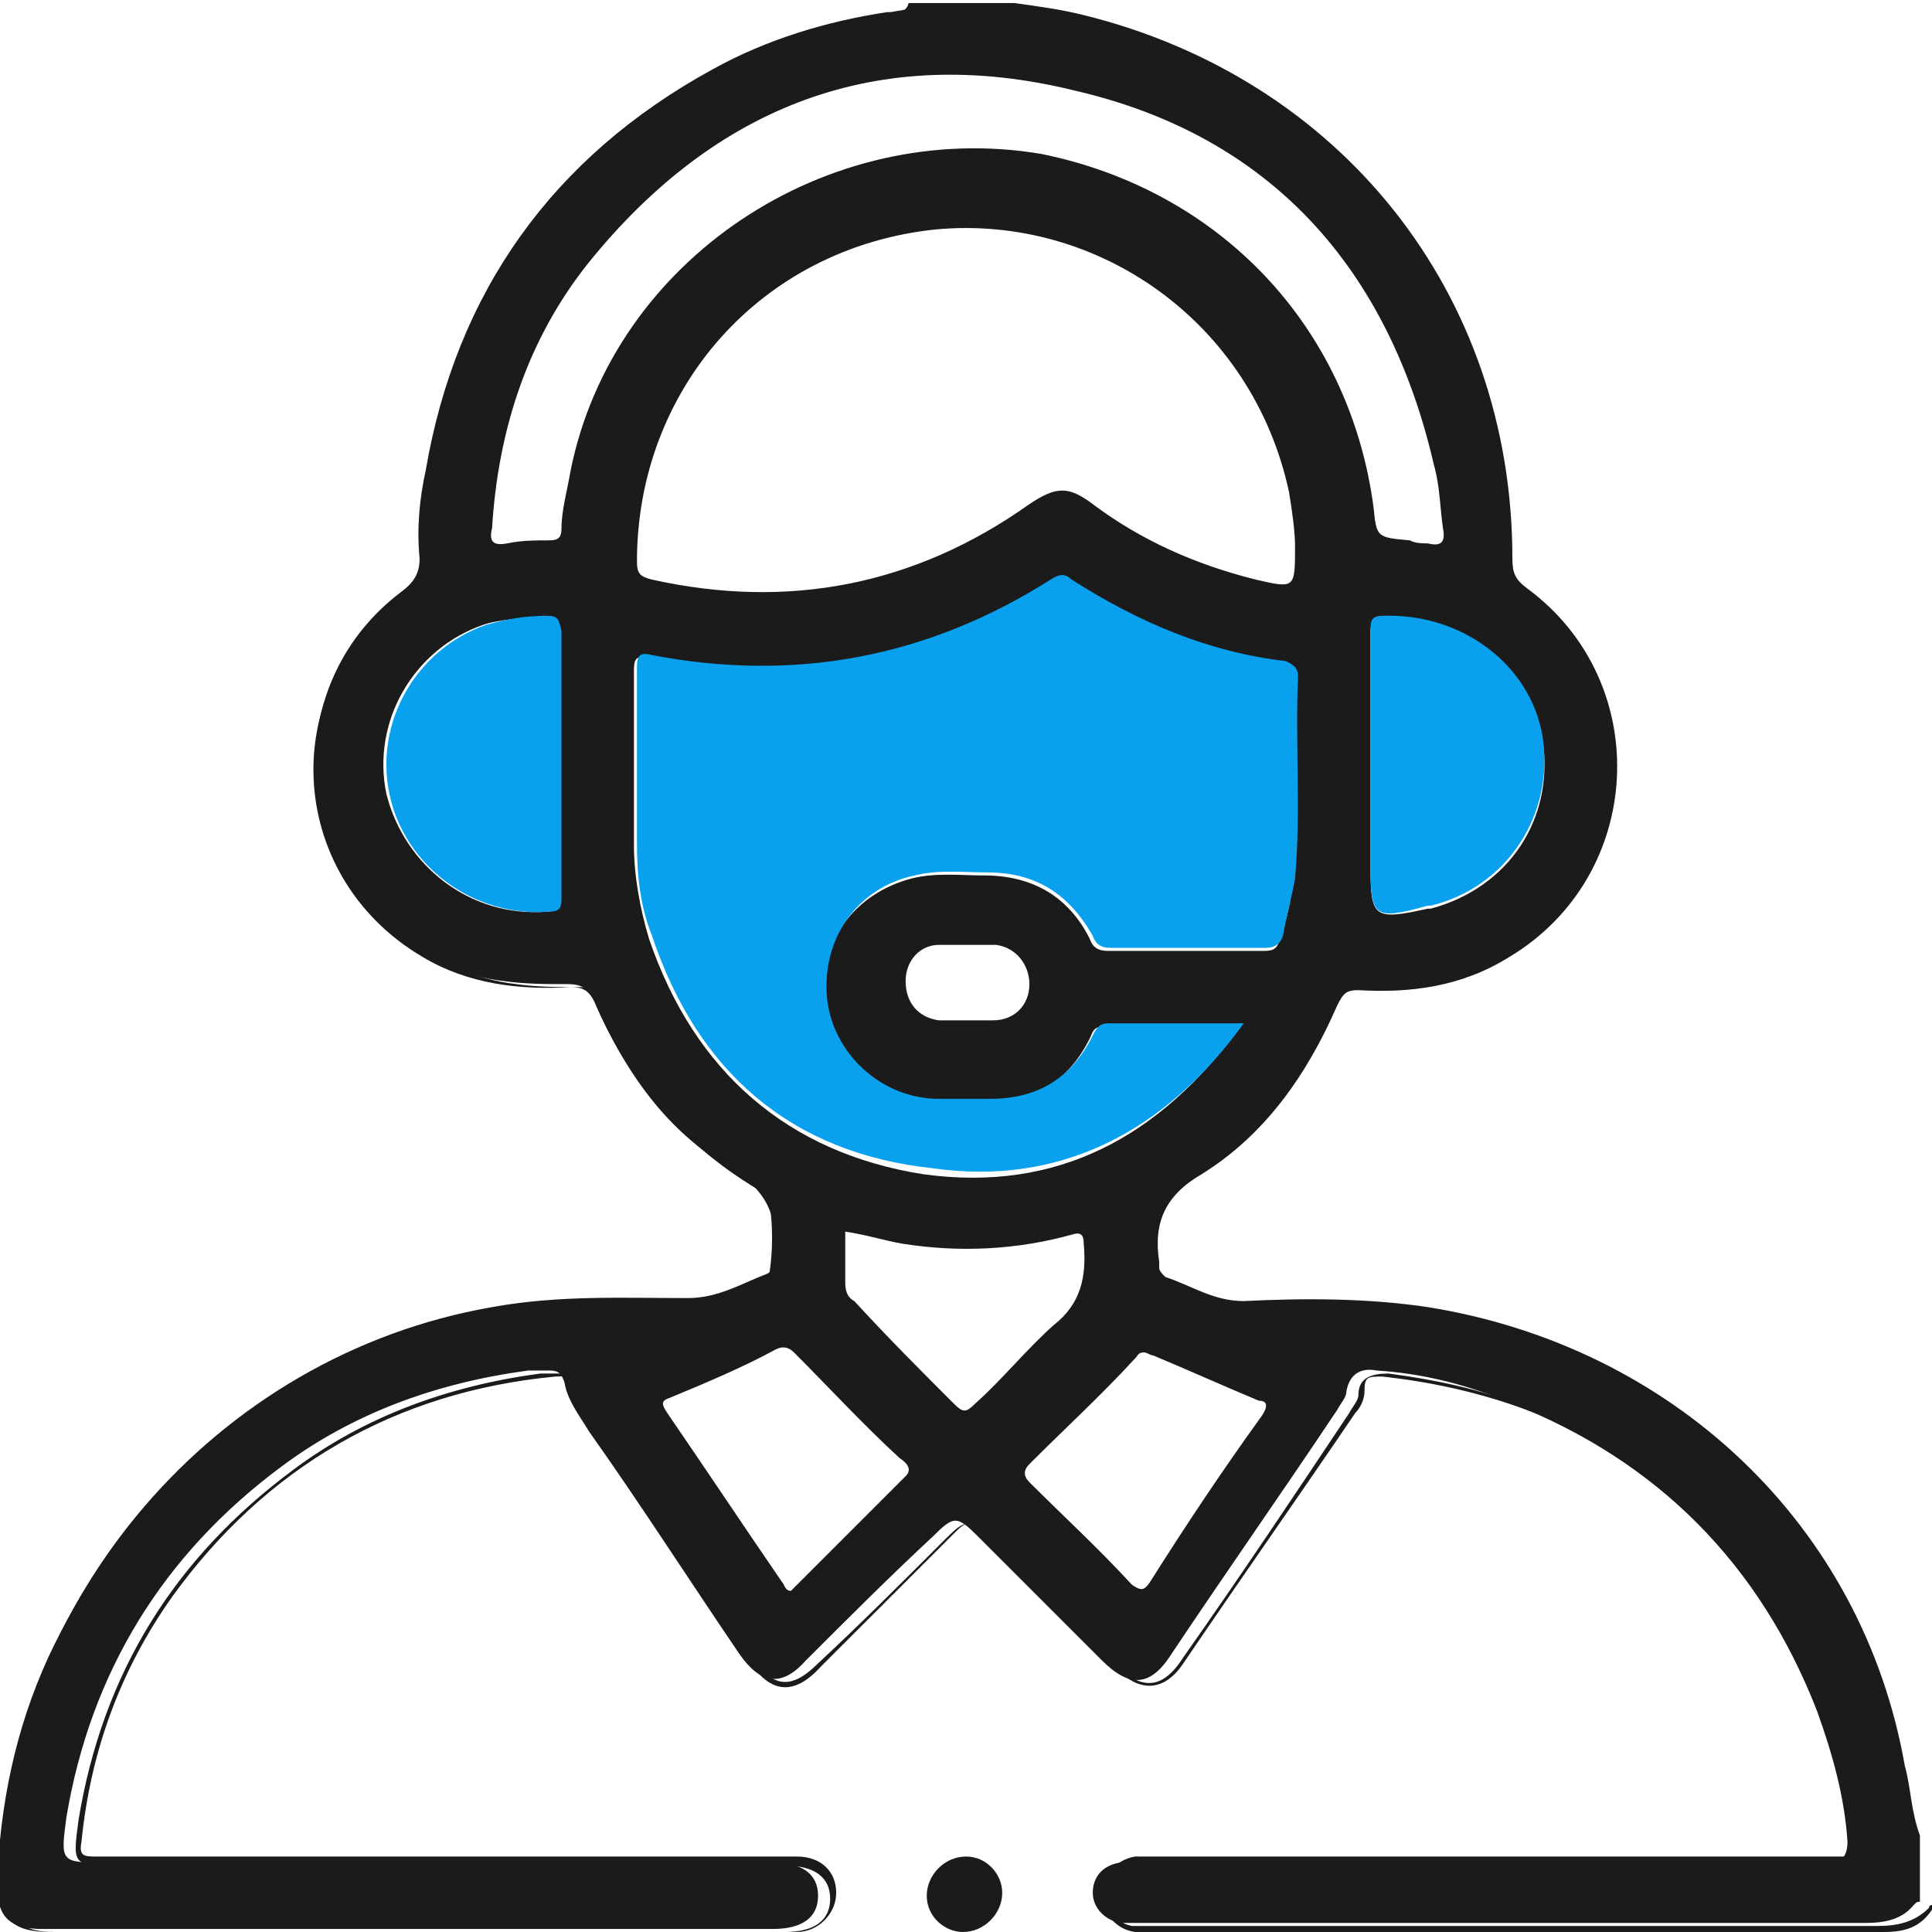
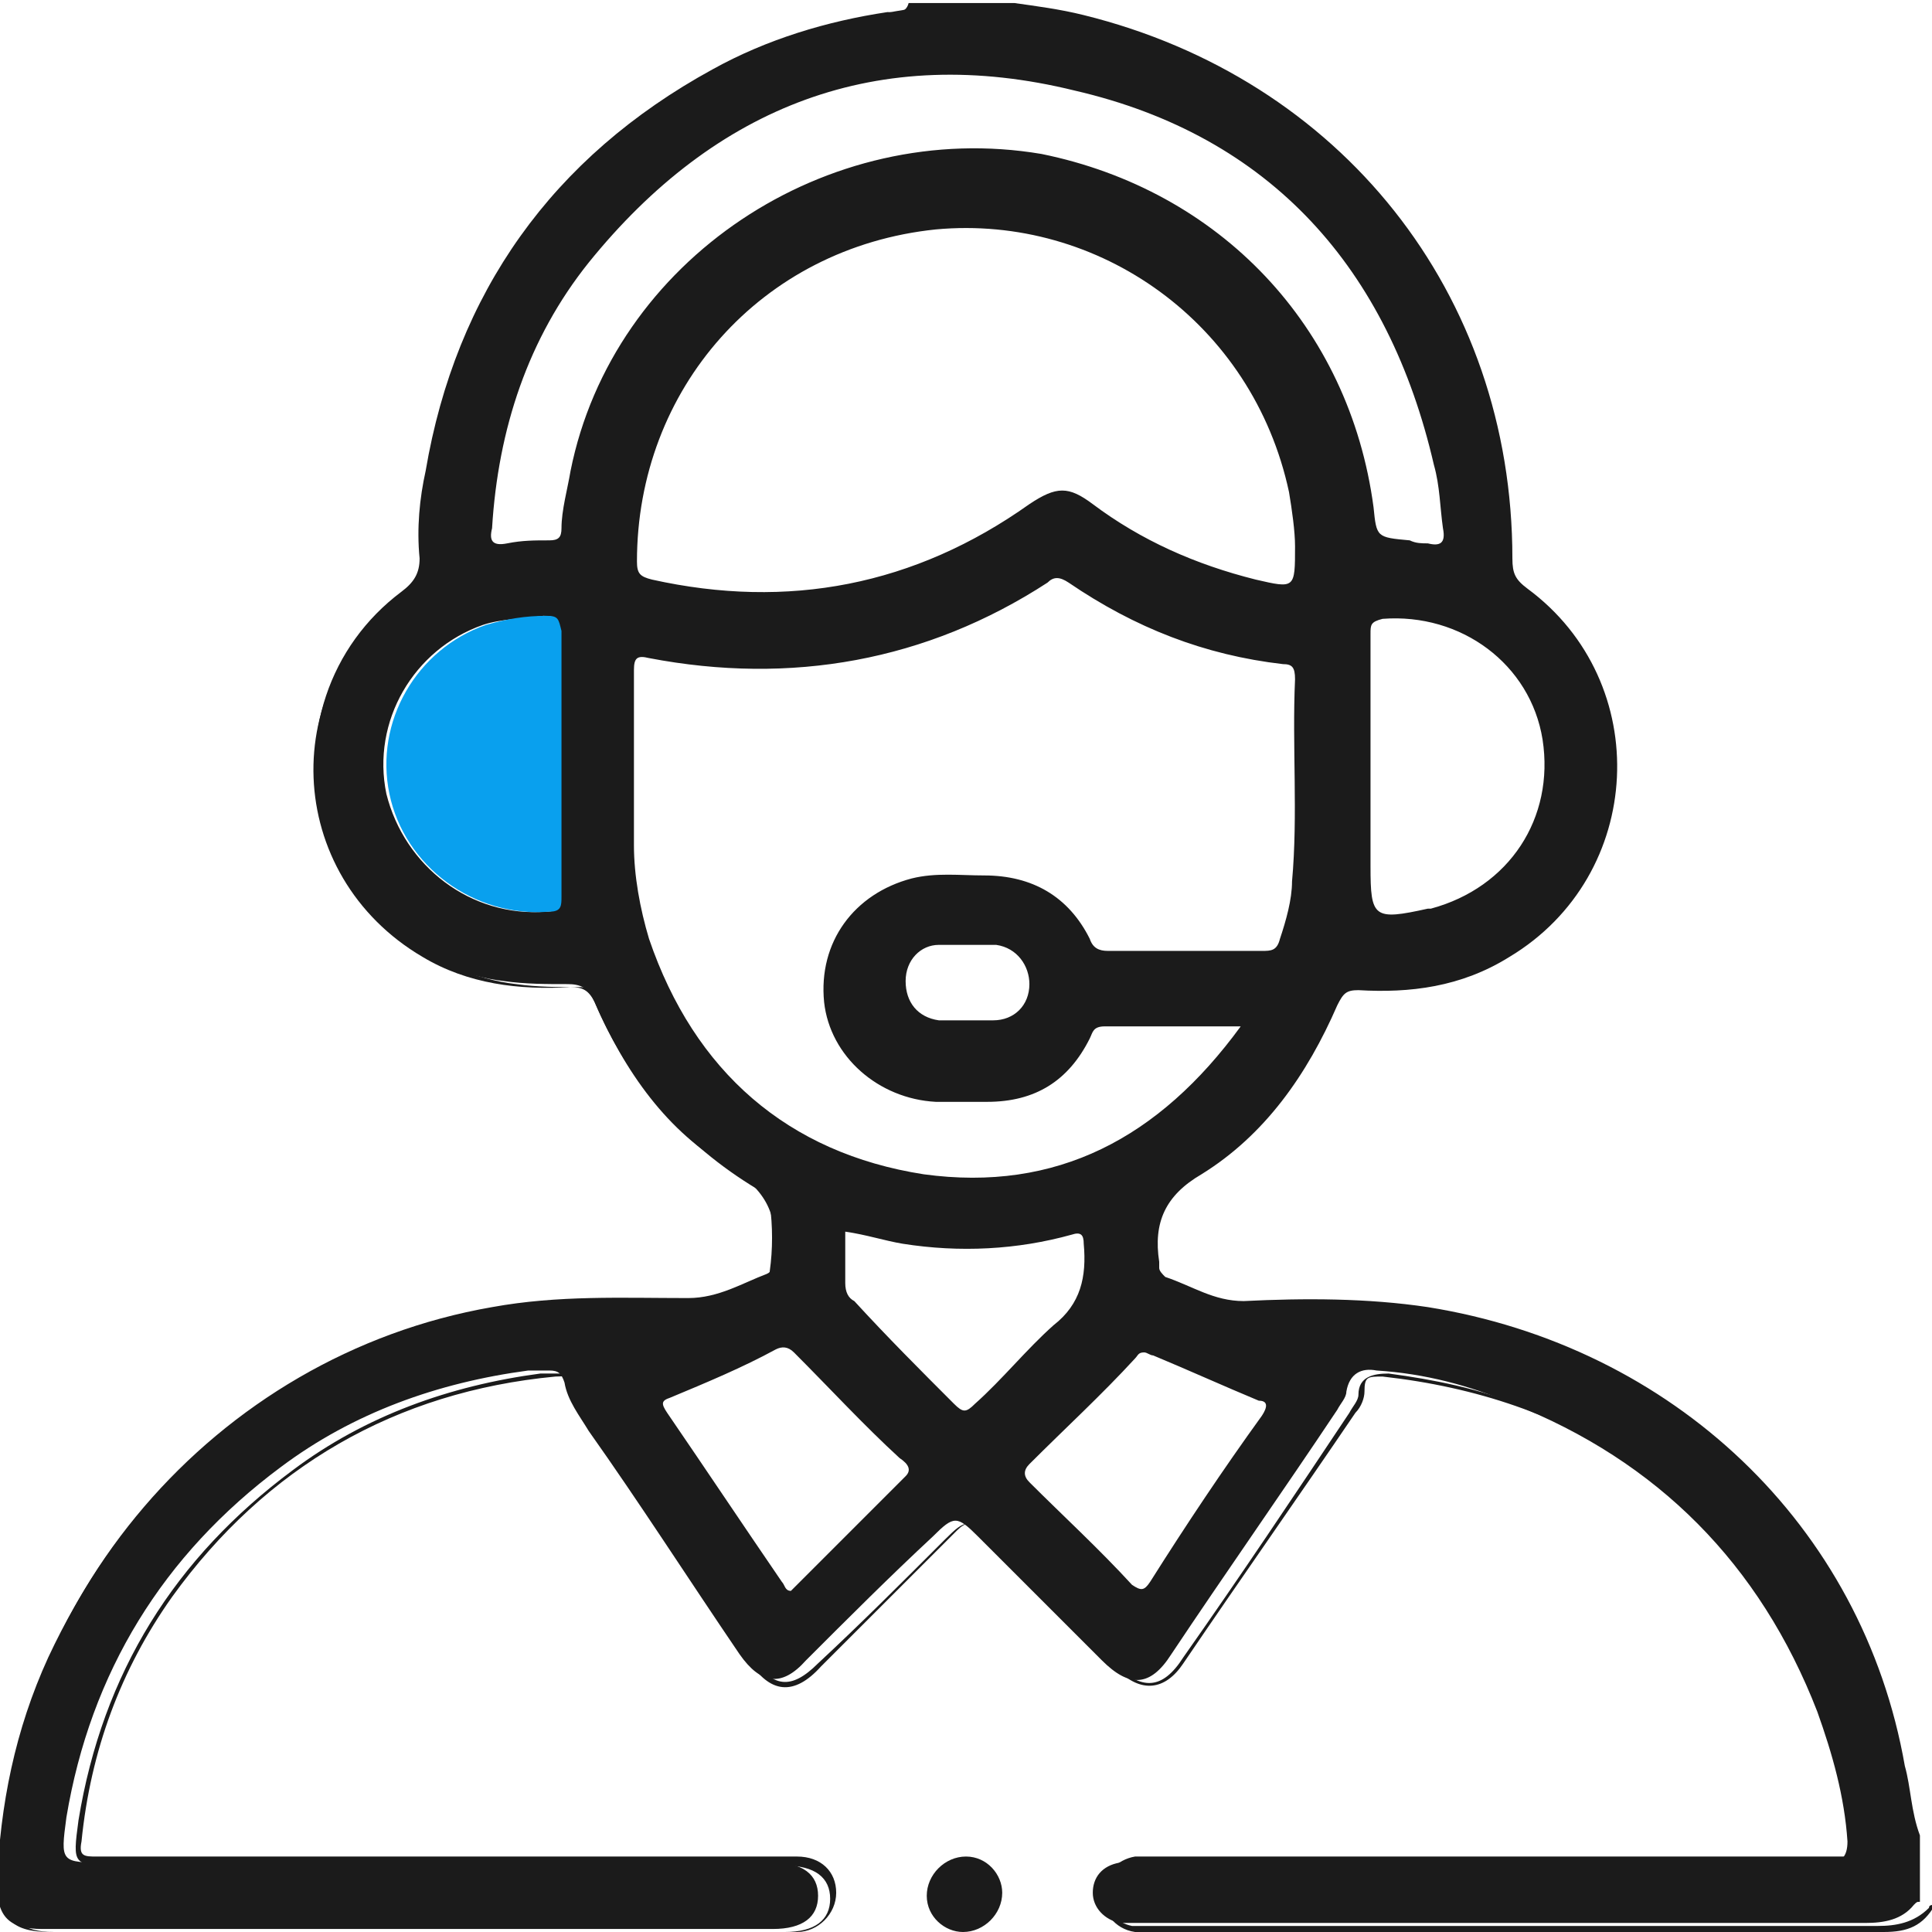
<svg xmlns="http://www.w3.org/2000/svg" version="1.1" id="Layer_1" x="0px" y="0px" viewBox="0 0 64 64" style="enable-background:new 0 0 64 64;" xml:space="preserve">
  <style type="text/css">
	.st0{fill:#1B1B1B;}
	.st1{fill:#09A0EE;}
</style>
  <g>
    <path class="st0" d="M47.3,43.3c-2-0.3-4.1-0.3-6.1-0.2c-1,0-1.7-0.5-2.6-0.8c-0.1-0.1-0.2-0.2-0.2-0.3c0-0.1,0-0.2,0-0.2   c-0.2-1.3,0.2-2.2,1.4-2.9c2.1-1.3,3.5-3.3,4.5-5.6c0.2-0.4,0.3-0.5,0.7-0.5c1.7,0.1,3.4-0.1,5-1.1c4.5-2.7,4.8-9.1,0.6-12.2   c-0.4-0.3-0.5-0.5-0.5-1c0-8.8-5.7-15.9-14.2-18c-0.8-0.2-1.6-0.3-2.3-0.4c-1.2,0-2.3,0-3.5,0c-0.1,0.4-0.5,0.3-0.7,0.3   c-2,0.3-4,0.9-5.8,1.9c-5.3,2.9-8.5,7.4-9.5,13.3c-0.2,0.9-0.3,1.9-0.2,2.9c0,0.5-0.2,0.8-0.6,1.1c-2.4,1.8-3.4,4.8-2.6,7.8   c0.7,2.6,3.3,4.8,6,5.1c0.7,0.1,1.4,0.1,2.1,0.1c0.4,0,0.7,0.1,0.9,0.6c1.1,2.6,2.9,4.7,5.4,6.2c0.2,0.1,0.4,0.3,0.4,0.5   c0.1,0.7,0.1,1.5,0,2.2c0,0.1-0.1,0.2-0.2,0.3c-0.7,0.4-1.4,0.8-2.3,0.8c-1.7,0-3.4,0-5.1,0.1c-2.1,0.2-4.1,0.7-6,1.5   c-4.7,2-8.1,5.4-10.3,10.1c-1.1,2.4-1.6,4.9-1.7,7.5c0,1.1,0.4,1.5,1.5,1.5c8.1,0,16.2,0,24.2,0c1,0,1.5-0.4,1.5-1.1   c0-0.7-0.5-1.1-1.5-1.1c-7.4,0-14.7,0-22.1,0c-1.5,0-1.5,0-1.3-1.5c0.8-4.8,3.2-8.7,7.1-11.6c2.4-1.8,5.2-2.8,8.2-3.2   c0.2,0,0.5,0,0.7,0c0.3,0,0.4,0.1,0.5,0.4c0.1,0.6,0.5,1.1,0.8,1.6c1.7,2.4,3.3,4.9,5,7.4c0.7,1,1.4,1.1,2.2,0.2   c1.4-1.4,2.8-2.8,4.2-4.1c0.7-0.7,0.8-0.7,1.5,0c1.4,1.4,2.7,2.7,4.1,4.1c0.9,0.9,1.6,0.9,2.3-0.2c1.8-2.7,3.7-5.4,5.5-8.1   c0.1-0.2,0.3-0.4,0.3-0.6c0.1-0.6,0.5-0.8,1-0.7c1.6,0.1,3.1,0.5,4.5,1.1c4.8,1.9,8.2,5.3,10.1,10.2c0.5,1.4,0.9,2.8,1,4.3   c0,0.5-0.2,0.7-0.6,0.7c-0.2,0-0.5,0-0.7,0c-7.3,0-14.6,0-21.9,0c-0.3,0-0.6,0-0.9,0c-0.6,0.1-0.9,0.5-0.9,1c0,0.5,0.4,0.9,0.9,1   c0.2,0,0.5,0,0.7,0c8,0,16,0,24,0c0.6,0,1.2-0.1,1.6-0.6c0.1-0.1,0.1-0.1,0.2-0.1c0-0.7,0-1.5,0-2.2c-0.3-0.8-0.3-1.6-0.5-2.3   C61.7,50.5,55.4,44.6,47.3,43.3z M51.1,24.5c0.4,2.6-1.1,4.9-3.7,5.6c0,0,0,0-0.1,0c-1.8,0.4-1.9,0.3-1.9-1.4c0-1.1,0-2.2,0-3.3   c0-1.5,0-3,0-4.4c0-0.3,0-0.4,0.4-0.5C48.4,20.3,50.7,22,51.1,24.5z M18.5,25.3c0,1.5,0,3,0,4.4c0,0.3,0,0.5-0.4,0.5   c-2.5,0.2-4.7-1.5-5.3-3.9c-0.5-2.4,0.9-4.8,3.2-5.6c0.6-0.2,1.3-0.2,2-0.3c0.4,0,0.5,0.1,0.5,0.5C18.5,22.4,18.5,23.8,18.5,25.3z    M18.9,15.6c-0.1,0.6-0.3,1.3-0.3,1.9c0,0.3-0.1,0.4-0.4,0.4c-0.5,0-0.9,0-1.4,0.1c-0.5,0.1-0.6-0.1-0.5-0.5   c0.2-3.3,1.2-6.3,3.2-8.8c4.2-5.2,9.6-7.3,16.1-5.7C42.1,4.5,46,8.9,47.5,15.4c0.2,0.7,0.2,1.4,0.3,2.1c0.1,0.5-0.1,0.6-0.5,0.5   c-0.2,0-0.4,0-0.6-0.1c-1.1-0.1-1.1-0.1-1.2-1.1c-0.8-6-5.1-10.5-11-11.7C27.4,3.9,20.3,8.6,18.9,15.6z M41.6,19.2   c-2-0.5-3.8-1.3-5.4-2.5c-0.8-0.6-1.2-0.6-2.1,0c-3.8,2.7-8,3.5-12.5,2.5c-0.4-0.1-0.5-0.2-0.5-0.6c0-5.7,4.1-10.4,9.9-11   c5.4-0.5,10.5,3.1,11.7,8.7c0.1,0.6,0.2,1.3,0.2,1.8C42.9,19.5,42.9,19.5,41.6,19.2z M21.5,31.1C21.2,30.1,21,29,21,28   c0-1.9,0-3.9,0-5.8c0-0.4,0.1-0.5,0.5-0.4c4.7,0.9,9.2,0.1,13.2-2.5c0.2-0.2,0.4-0.2,0.7,0c2.2,1.5,4.5,2.4,7.1,2.7   c0.3,0,0.4,0.1,0.4,0.5c-0.1,2.2,0.1,4.5-0.1,6.7c0,0.6-0.2,1.3-0.4,1.9c-0.1,0.4-0.3,0.4-0.6,0.4c-1.7,0-3.4,0-5.1,0   c-0.3,0-0.5-0.1-0.6-0.4c-0.7-1.4-1.9-2.1-3.5-2.1c-0.8,0-1.6-0.1-2.4,0.1c-1.9,0.5-3.1,2.1-2.9,4.1c0.2,1.8,1.8,3.2,3.7,3.3   c0.6,0,1.1,0,1.7,0c1.6,0,2.7-0.7,3.4-2.1c0.1-0.2,0.1-0.4,0.5-0.4c1.5,0,2.9,0,4.5,0c-2.7,3.7-6.1,5.5-10.5,4.9   C26.1,38.2,23,35.5,21.5,31.1z M34.1,32.6c0,0.7-0.5,1.2-1.2,1.2c-0.3,0-0.6,0-0.9,0c-0.3,0-0.6,0-0.9,0c-0.7-0.1-1.1-0.6-1.1-1.3   c0-0.7,0.5-1.2,1.1-1.2c0.6,0,1.2,0,1.9,0C33.7,31.4,34.1,32,34.1,32.6z M30,48.9c-1.2,1.2-2.4,2.4-3.6,3.6   c-0.1,0.1-0.1,0.1-0.2,0.2c-0.2,0-0.2-0.2-0.3-0.3c-1.3-1.9-2.5-3.7-3.8-5.6c-0.2-0.3-0.2-0.4,0.1-0.5c1.2-0.5,2.4-1,3.5-1.6   c0.2-0.1,0.4-0.1,0.6,0.1c1.2,1.2,2.3,2.4,3.5,3.5C30.1,48.5,30.2,48.7,30,48.9z M32.3,46.5c-0.3,0.3-0.4,0.3-0.7,0   c-1.1-1.1-2.2-2.2-3.3-3.4C28.1,43,28,42.8,28,42.5c0-0.5,0-1.1,0-1.7c0.7,0.1,1.3,0.3,1.9,0.4c1.9,0.3,3.8,0.2,5.6-0.3   c0.3-0.1,0.4,0,0.4,0.3c0.1,1.1-0.1,2-1,2.7C34,44.7,33.2,45.7,32.3,46.5z M41.8,46.9c-1.3,1.8-2.5,3.6-3.7,5.5   c-0.2,0.3-0.3,0.3-0.6,0.1c-1.1-1.2-2.3-2.3-3.4-3.4c-0.2-0.2-0.2-0.4,0-0.6c1.2-1.2,2.4-2.3,3.5-3.5c0.1-0.1,0.1-0.2,0.3-0.2   c0.1,0,0.2,0.1,0.3,0.1c1.2,0.5,2.3,1,3.5,1.5C42,46.4,42,46.6,41.8,46.9z" />
    <path class="st0" d="M62.2,63.8c-8,0-16,0-24,0c-0.2,0-0.5,0-0.7,0c-0.5-0.1-0.9-0.5-0.9-1c0-0.5,0.4-0.9,0.9-1   c0.3-0.1,0.6,0,0.9,0c7.3,0,14.6,0,21.9,0c0.2,0,0.5,0,0.7,0c0.5,0,0.7-0.2,0.6-0.7c-0.1-1.5-0.4-2.9-1-4.3   c-1.9-4.8-5.3-8.2-10.1-10.2c-1.5-0.6-3-0.9-4.5-1.1c-0.5,0-1,0.1-1,0.7c0,0.2-0.2,0.4-0.3,0.6c-1.8,2.7-3.6,5.4-5.5,8.1   c-0.7,1.1-1.4,1.1-2.3,0.2c-1.4-1.4-2.7-2.7-4.1-4.1c-0.7-0.7-0.8-0.7-1.5,0c-1.4,1.4-2.8,2.8-4.2,4.1c-0.9,0.9-1.5,0.8-2.2-0.2   c-1.7-2.4-3.3-4.9-5-7.4c-0.3-0.5-0.7-1-0.8-1.6c0-0.3-0.2-0.4-0.5-0.4c-0.2,0-0.5,0-0.7,0c-3,0.4-5.8,1.4-8.2,3.2   c-3.9,2.9-6.3,6.7-7.1,11.6c-0.2,1.5-0.2,1.5,1.3,1.5c7.4,0,14.7,0,22.1,0c1,0,1.5,0.4,1.5,1.1c0,0.7-0.5,1.1-1.5,1.1   c-8.1,0-16.2,0-24.2,0c-1.1,0-1.5-0.4-1.5-1.5c0-2.6,0.6-5.1,1.7-7.5c2.1-4.7,5.5-8.1,10.3-10.1c1.9-0.8,3.9-1.3,6-1.5   c1.7-0.1,3.4-0.1,5.1-0.1c0.8,0,1.5-0.4,2.3-0.8c0.1-0.1,0.2-0.2,0.2-0.3c0.1-0.7,0.1-1.5,0-2.2c0-0.2-0.2-0.4-0.4-0.5   c-2.4-1.5-4.2-3.6-5.4-6.2c-0.2-0.4-0.5-0.6-0.9-0.6c-0.7,0-1.4,0-2.1-0.1c-2.7-0.3-5.3-2.4-6-5.1c-0.8-3,0.2-6,2.6-7.8   c0.4-0.3,0.6-0.6,0.6-1.1c0-1,0.1-1.9,0.2-2.9c1-6,4.1-10.4,9.5-13.3c1.8-1,3.8-1.6,5.8-1.9c0.2,0,0.6,0.1,0.7-0.3   c-0.1,0.2-0.2,0.1-0.4,0.1c-1.2,0.2-2.3,0.4-3.4,0.8c-7.7,2.6-12.5,9.4-12.6,17.5c0,0.5-0.1,0.7-0.5,1C9.1,22.6,9.4,29,14,31.7   c1.5,0.9,3.2,1.1,4.9,1c0.4,0,0.6,0.1,0.8,0.5c1,2.3,2.4,4.3,4.5,5.5c1.3,0.8,1.6,1.7,1.4,3c0,0.1,0,0.1,0,0.2c0,0.1,0,0.2-0.2,0.3   c-0.8,0.3-1.6,0.8-2.6,0.8c-2.2,0-4.3-0.1-6.5,0.3C7.1,44.9,0.2,53,0,62.3C0,63.6,0.4,64,1.7,64c7.4,0,14.7,0,22.1,0   c0.7,0,1.5,0,2.2,0c0.1,0,0.3,0,0.4,0c0.7,0,1.3-0.6,1.3-1.3c0-0.7-0.5-1.2-1.3-1.2c-2.4,0-4.7,0-7.1,0c-5.4,0-10.7,0-16.1,0   c-0.4,0-0.6,0-0.5-0.5c0.3-3,1.3-5.7,3-8.1c3.1-4.3,7.4-6.8,12.7-7.3c0.3,0,0.6-0.1,0.5,0.4c0,0.4,0.2,0.6,0.4,0.9   c1.8,2.7,3.7,5.4,5.5,8.1c0.7,1.1,1.5,1.2,2.4,0.2c1.5-1.5,3-3,4.5-4.5c0.3-0.3,0.5-0.3,0.8,0c1.5,1.5,3,3,4.5,4.6   c0.8,0.8,1.6,0.7,2.2-0.2c1.9-2.8,3.8-5.5,5.7-8.3c0.2-0.2,0.3-0.5,0.3-0.7c0-0.5,0.1-0.5,0.6-0.5c6.3,0.7,10.9,3.8,13.9,9.3   c1.1,2,1.7,4.2,1.8,6.6c-0.3,0-0.5,0-0.7,0c-7.5,0-15.1,0-22.6,0c-0.2,0-0.4,0-0.6,0c-0.6,0.1-1.1,0.6-1.1,1.2   c0,0.6,0.4,1.2,1.1,1.3c0.2,0,0.4,0,0.6,0c8.1,0,16.2,0,24.2,0c0.8,0,1.3-0.2,1.7-0.9c-0.1,0-0.2,0-0.2,0.1   C63.4,63.7,62.8,63.8,62.2,63.8z" />
    <path class="st0" d="M32,61.5c-0.7,0-1.3,0.6-1.3,1.3c0,0.7,0.6,1.2,1.2,1.2c0.7,0,1.3-0.6,1.3-1.3C33.2,62.1,32.7,61.5,32,61.5z" />
-     <path class="st1" d="M41.2,33.9c-1.6,0-3.1,0-4.5,0c-0.3,0-0.4,0.2-0.5,0.4c-0.7,1.4-1.8,2.1-3.4,2.1c-0.6,0-1.1,0-1.7,0   c-1.9,0-3.5-1.5-3.7-3.3c-0.2-2,1-3.7,2.9-4.1c0.8-0.2,1.6-0.1,2.4-0.1c1.6,0,2.7,0.7,3.5,2.1c0.1,0.3,0.3,0.4,0.6,0.4   c1.7,0,3.4,0,5.1,0c0.3,0,0.5-0.1,0.6-0.4c0.1-0.6,0.3-1.3,0.4-1.9c0.2-2.2,0-4.5,0.1-6.7c0-0.3-0.2-0.4-0.4-0.5   c-2.6-0.3-4.9-1.3-7.1-2.7c-0.2-0.2-0.4-0.2-0.7,0c-4.1,2.6-8.5,3.4-13.2,2.5c-0.4-0.1-0.5,0-0.5,0.4c0,1.9,0,3.9,0,5.8   c0,1.1,0.1,2.1,0.5,3.1c1.5,4.5,4.6,7.2,9.3,7.7C35.1,39.3,38.6,37.5,41.2,33.9z" />
    <path class="st1" d="M18.1,20.4c-0.7,0-1.3,0.1-2,0.3c-2.3,0.8-3.7,3.2-3.2,5.6c0.5,2.4,2.8,4.1,5.3,3.9c0.4,0,0.4-0.2,0.4-0.5   c0-1.5,0-3,0-4.4c0-1.5,0-3,0-4.4C18.5,20.5,18.5,20.4,18.1,20.4z" />
-     <path class="st1" d="M45.8,20.4c-0.4,0-0.4,0.2-0.4,0.5c0,1.5,0,3,0,4.4c0,1.1,0,2.2,0,3.3c0,1.8,0.1,1.9,1.9,1.4c0,0,0,0,0.1,0   c2.5-0.6,4.1-3,3.7-5.6C50.7,22,48.4,20.3,45.8,20.4z" />
  </g>
</svg>